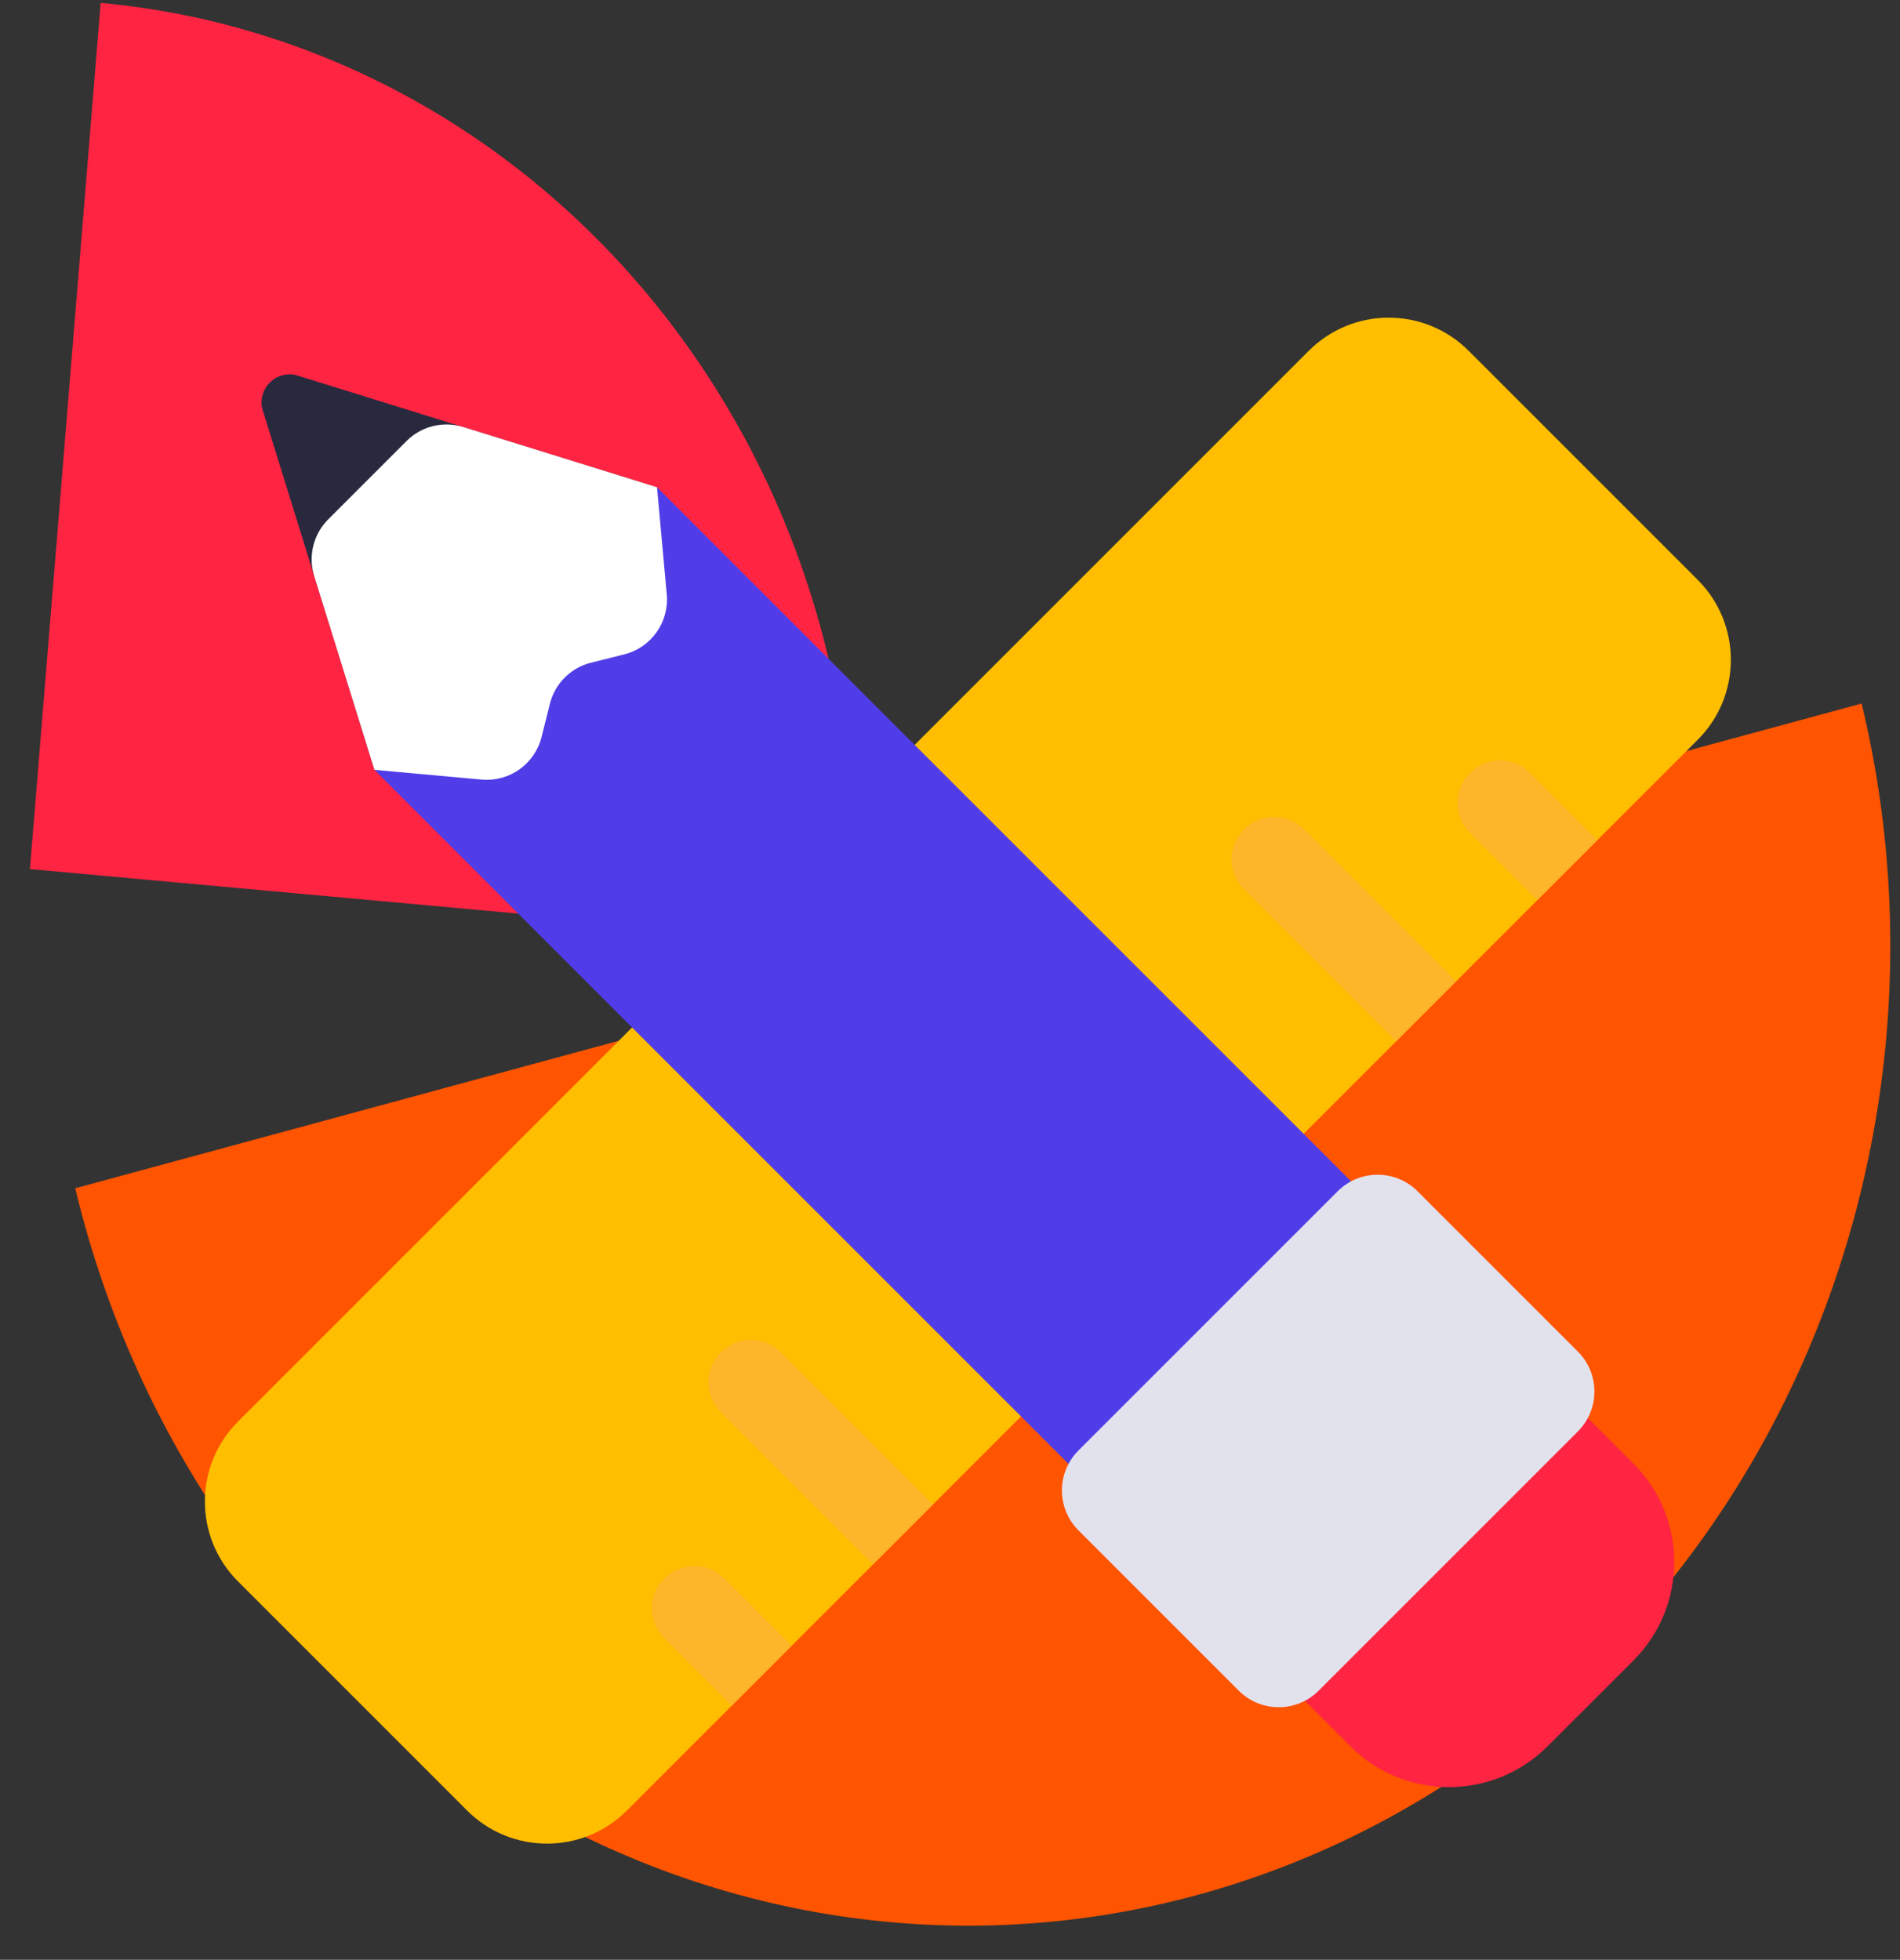
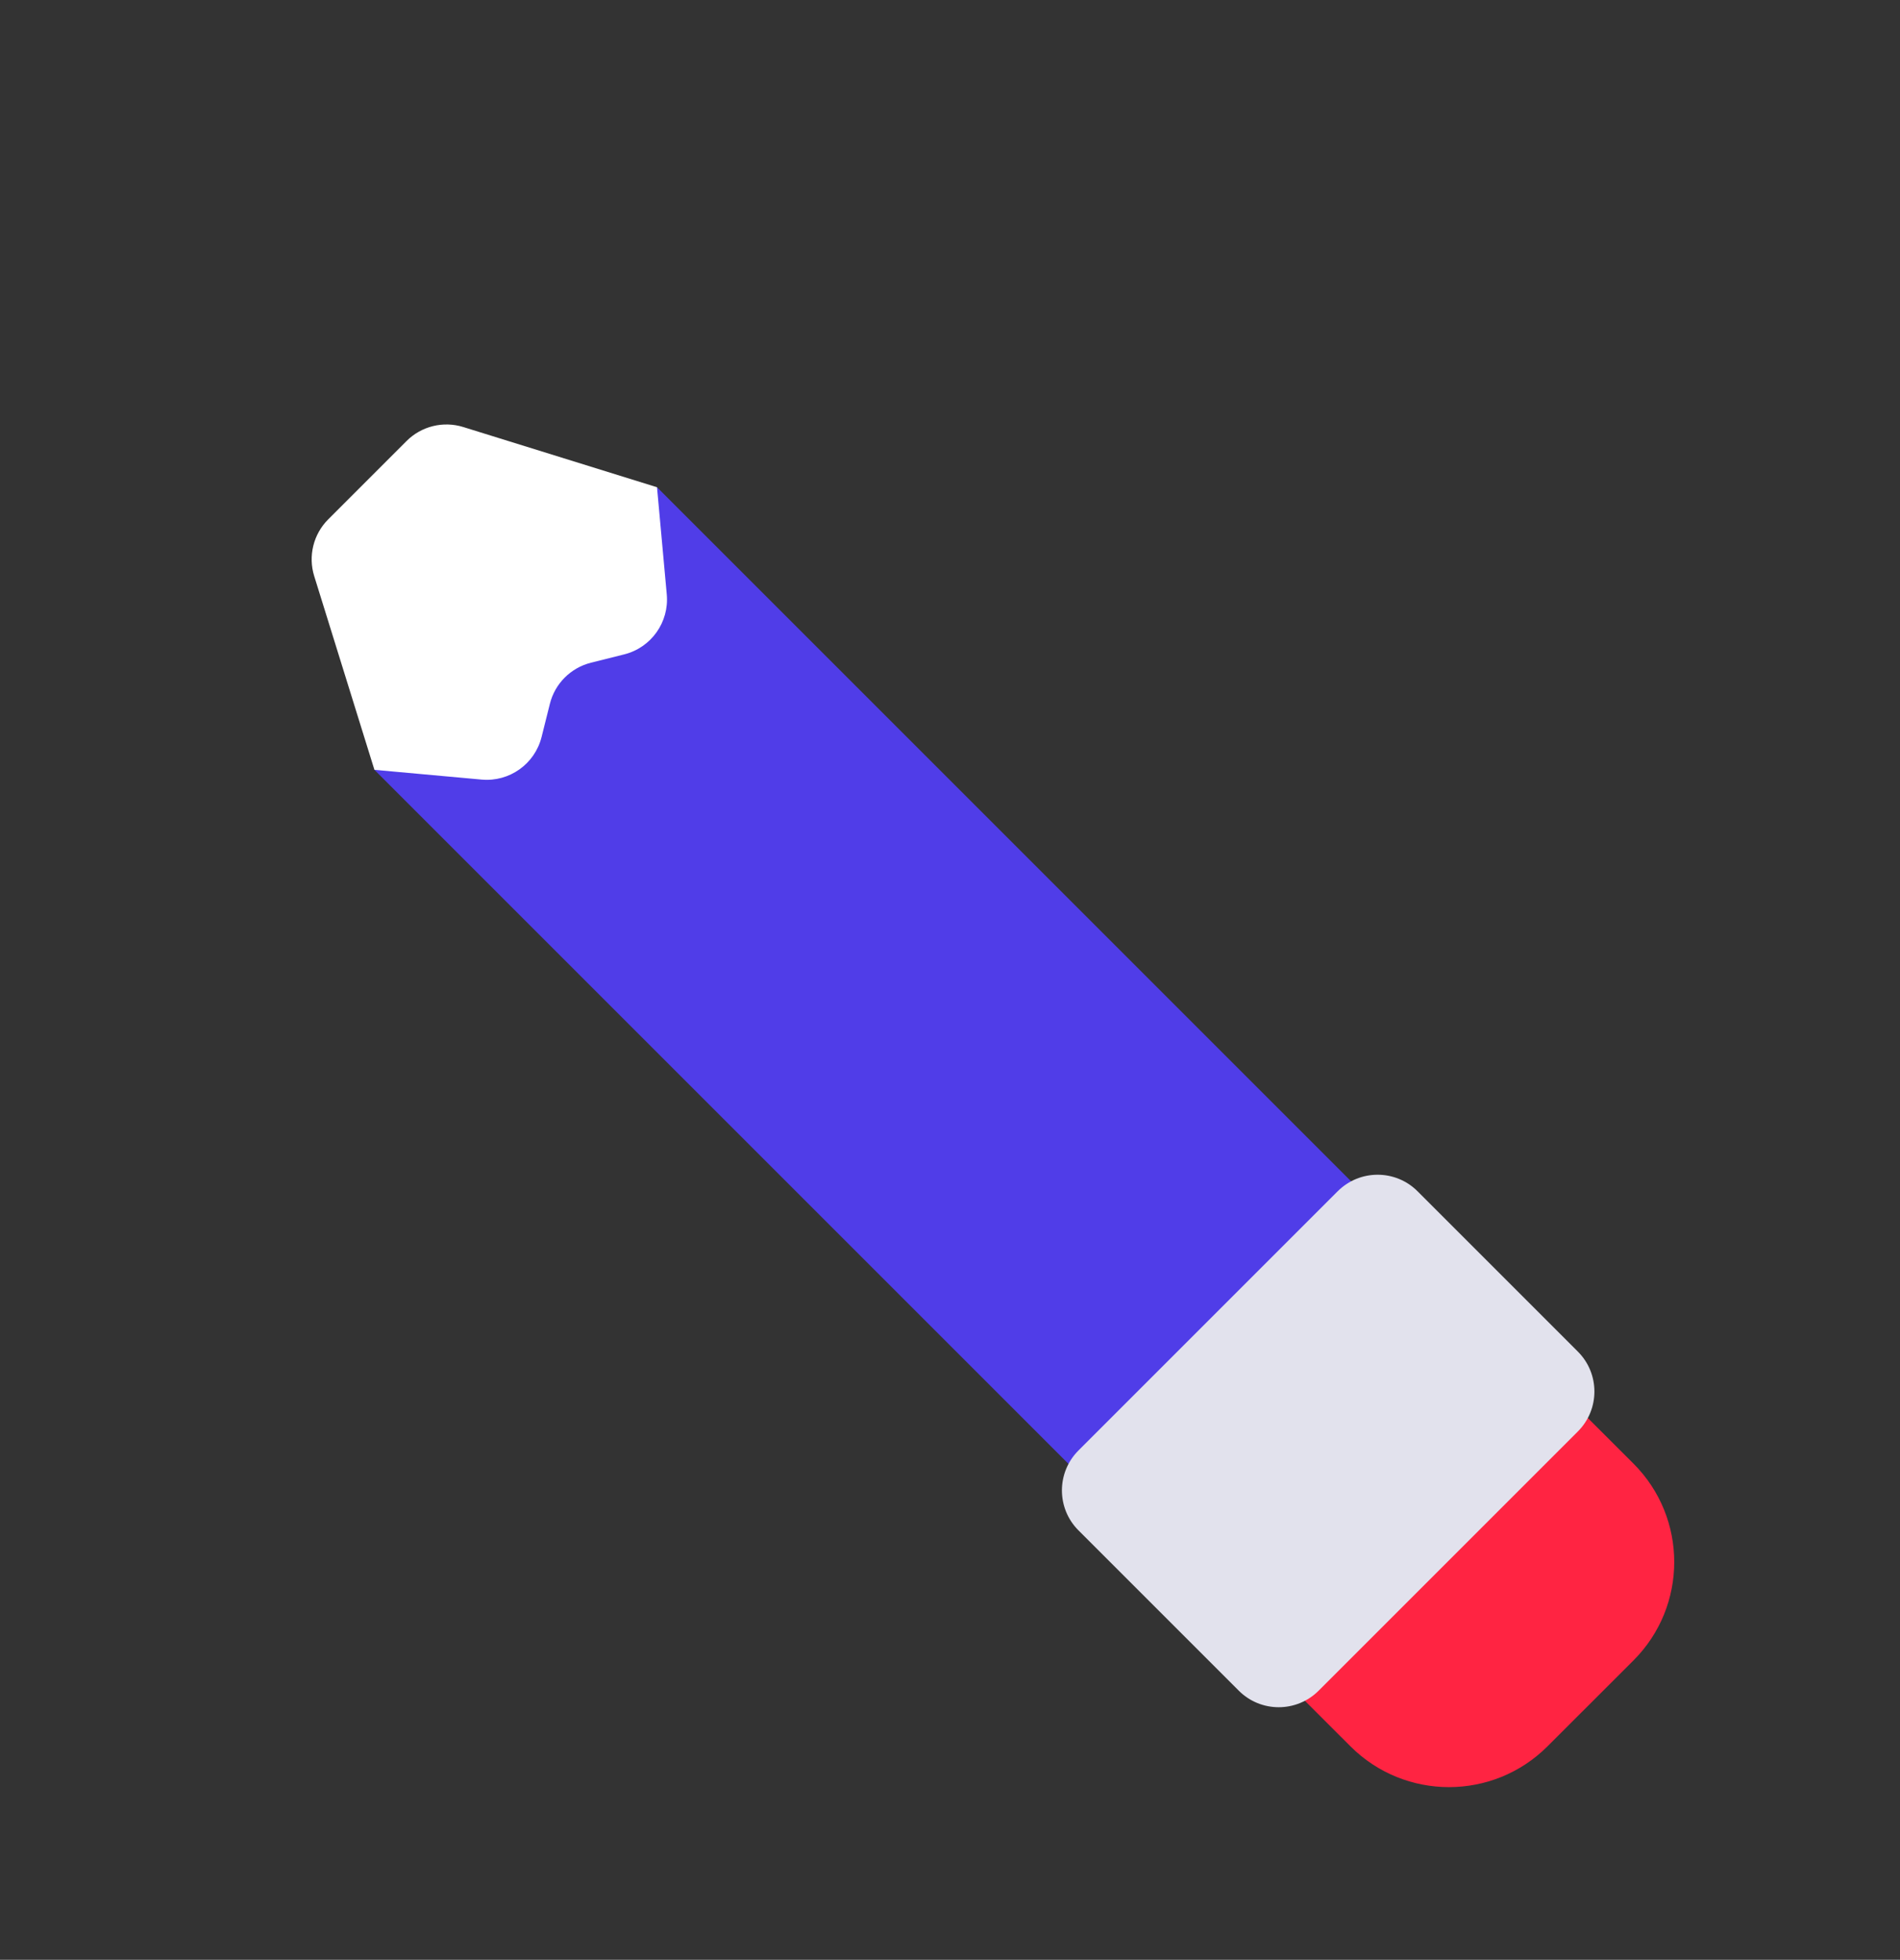
<svg xmlns="http://www.w3.org/2000/svg" width="127" height="131" viewBox="0 0 127 131" fill="none">
  <rect x="0" y="0" width="127" height="131" fill="#333333" stroke="none" />
-   <path d="M124.437 47.026C126.439 55.359 126.877 64.03 125.726 72.543C124.575 81.055 121.858 89.244 117.729 96.641C113.6 104.038 108.141 110.498 101.664 115.652C95.186 120.807 87.816 124.555 79.976 126.682C72.135 128.81 63.977 129.275 55.967 128.052C47.957 126.829 40.252 123.941 33.293 119.553C26.333 115.165 20.255 109.363 15.405 102.478C10.555 95.594 7.028 87.761 5.027 79.428L64.732 63.227L124.437 47.026Z" fill="#FF5400" />
-   <path d="M56.813 63.09C58.067 47.734 53.495 32.481 44.103 20.686C34.711 8.89 21.267 1.52 6.73 0.194L2 58.093L56.813 63.09Z" fill="#FF2442" />
-   <path d="M98.168 23.448L113.481 38.761C116.431 41.712 116.431 46.496 113.481 49.447L41.907 121.021C38.956 123.972 34.172 123.972 31.221 121.021L15.908 105.708C12.958 102.757 12.958 97.973 15.908 95.022L87.482 23.448C90.431 20.496 95.217 20.496 98.168 23.448Z" fill="#FFBE00" />
-   <path d="M93.316 69.604L97.32 65.6L87.158 55.437C86.043 54.323 84.268 54.323 83.153 55.437C82.039 56.552 82.039 58.327 83.153 59.442L93.316 69.604ZM58.354 104.566L62.358 100.561L52.196 90.399C51.082 89.285 49.306 89.285 48.192 90.399C47.077 91.513 47.077 93.289 48.192 94.403L58.354 104.566ZM44.414 109.515L48.91 114.01L52.914 110.006L48.418 105.51C47.304 104.396 45.528 104.396 44.414 105.51C43.3 106.625 43.3 108.4 44.414 109.515ZM102.76 60.16L106.765 56.155L102.269 51.66C101.155 50.545 99.379 50.545 98.264 51.66C97.15 52.774 97.15 54.55 98.264 55.664L102.76 60.16Z" fill="#FDB52A" />
-   <path d="M25.027 51.46L17.517 27.279C17.394 26.659 17.587 26.019 18.032 25.573C18.39 25.216 18.871 25.02 19.368 25.02C19.491 25.02 19.615 25.033 19.738 25.057L43.916 32.572L25.027 51.46Z" fill="#29293E" />
  <path d="M91.278 82.334L74.76 98.852C74.022 99.591 72.988 99.419 72.25 98.68L25.027 51.458C25.972 50.513 42.027 34.458 43.916 32.569L91.139 79.791C91.877 80.53 92.017 81.595 91.278 82.334Z" fill="#503DE8" />
  <path d="M43.916 32.569L30.966 28.544C29.627 28.127 28.165 28.487 27.173 29.481L21.939 34.715C20.947 35.707 20.586 37.169 21.002 38.508L25.027 51.458L32.194 52.11C34.048 52.278 35.748 51.071 36.2 49.263L36.755 47.046C37.093 45.691 38.151 44.636 39.504 44.297L41.721 43.742C43.527 43.291 44.736 41.589 44.568 39.736L43.916 32.569Z" fill="white" />
  <path d="M109.184 110.989L103.436 116.733C99.8 120.366 93.906 120.366 90.27 116.733L84.364 110.832C83.637 110.105 83.637 108.928 84.364 108.201L100.646 91.934C101.009 91.571 101.487 91.388 101.963 91.388C102.439 91.388 102.917 91.571 103.279 91.934L109.186 97.835C112.818 101.467 112.818 107.357 109.184 110.989Z" fill="#FF2442" />
  <path d="M105.467 90.344L94.754 79.63C93.278 78.154 90.887 78.154 89.412 79.63L72.087 96.955C70.612 98.43 70.612 100.821 72.087 102.296L82.801 113.01C84.276 114.486 86.667 114.486 88.142 113.01L105.467 95.685C106.943 94.21 106.943 91.819 105.467 90.344Z" fill="#E2E2ED" />
</svg>